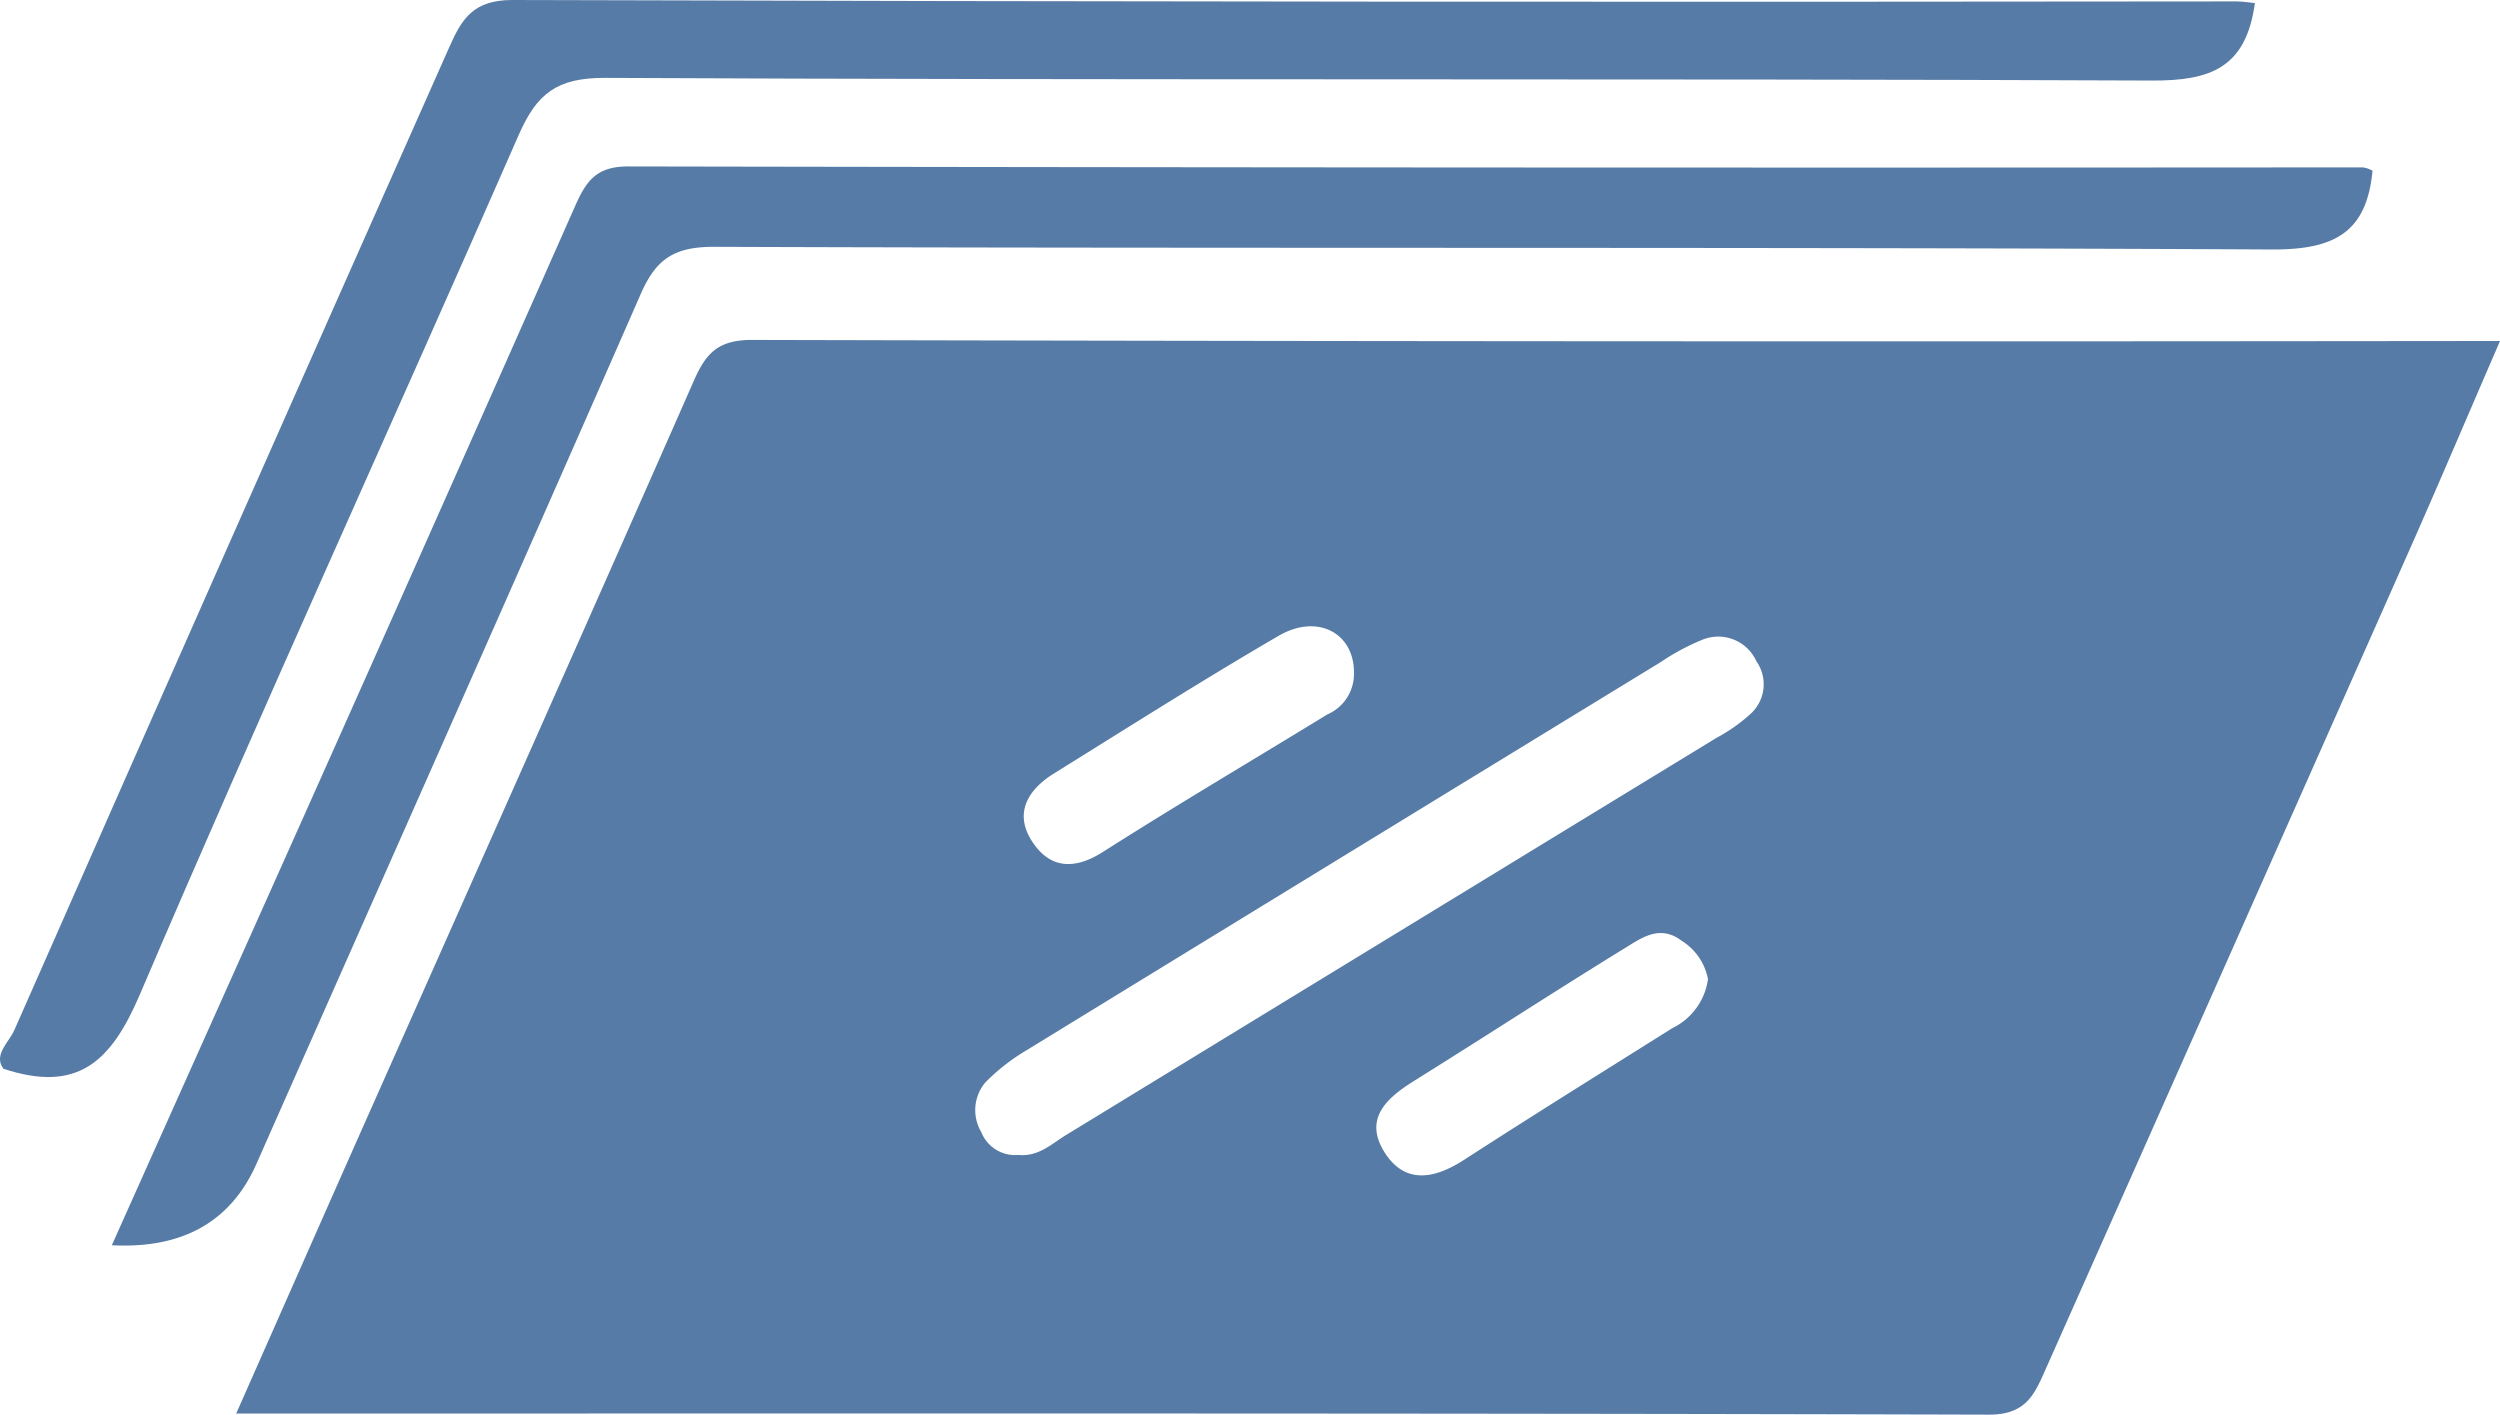
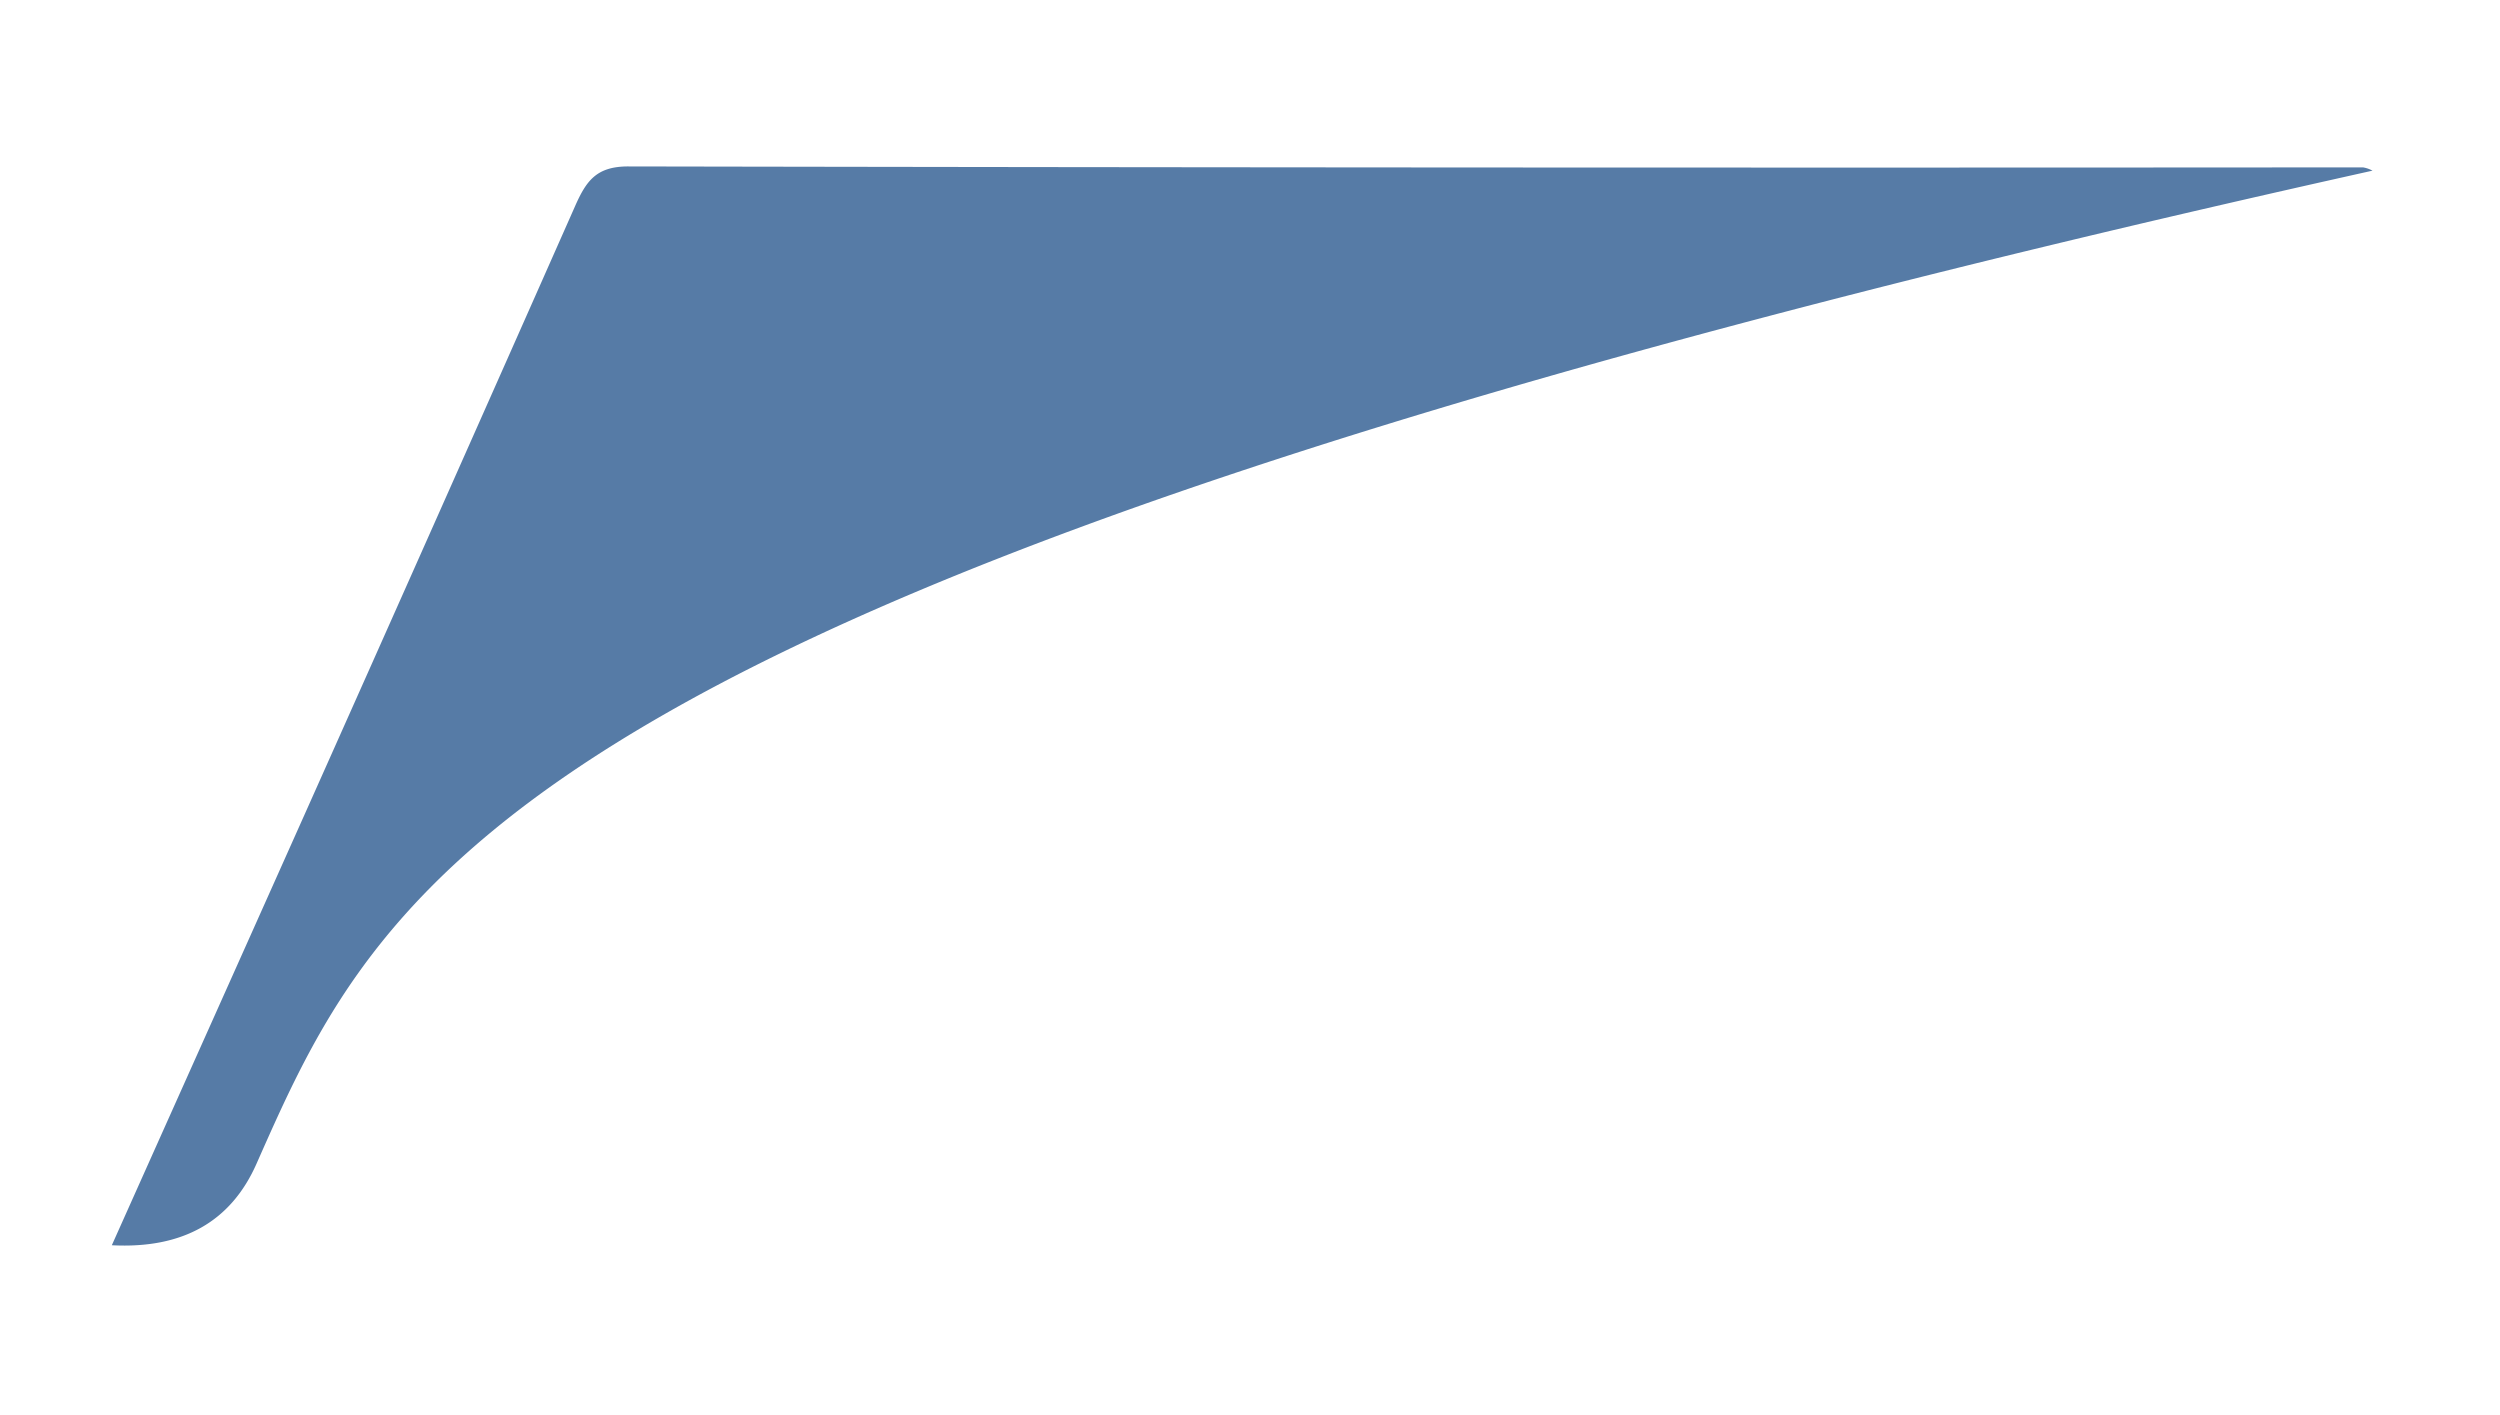
<svg xmlns="http://www.w3.org/2000/svg" width="151.863" height="85.933" viewBox="0 0 151.863 85.933">
  <g id="Layer_1-2" transform="translate(-0.004)">
    <g id="Group_30" data-name="Group 30" transform="translate(0.004)">
-       <path id="Path_95" data-name="Path 95" d="M15.05,86.858c2.918-6.59,5.713-12.942,8.536-19.285C30.014,53.1,36.471,38.617,42.852,24.12c.734-1.679,1.488-2.48,3.558-2.47q51.775.129,103.559.067h2.594c-1.9,4.378-3.634,8.469-5.427,12.523Q136.062,59.218,124.96,84.178c-.677,1.526-1.183,2.756-3.434,2.756-35.356-.1-70.7-.067-106.487-.067Zm47.507-15.7c1.23.124,2.022-.677,2.918-1.221q19.743-12.06,39.486-24.111a10.2,10.2,0,0,0,2.032-1.421,2.427,2.427,0,0,0,.4-3.233,2.542,2.542,0,0,0-3.29-1.307,13.83,13.83,0,0,0-2.508,1.345Q82.308,53,63.043,64.807a12.4,12.4,0,0,0-2.489,1.946,2.612,2.612,0,0,0-.248,3.014,2.208,2.208,0,0,0,2.241,1.392Zm41.889-10.7a3.514,3.514,0,0,0-1.593-2.308c-1.249-.954-2.318-.258-3.271.334-4.349,2.671-8.622,5.455-12.952,8.155-1.65,1.03-3.081,2.26-1.879,4.273,1.24,2.06,3.062,1.726,4.9.534,4.187-2.709,8.422-5.341,12.637-7.992a3.89,3.89,0,0,0,2.165-2.995Zm-21.5-18.617c0-2.384-2.213-3.586-4.568-2.222-4.607,2.68-9.108,5.541-13.639,8.355-1.6.992-2.48,2.423-1.326,4.168,1.068,1.621,2.547,1.717,4.282.61,4.5-2.861,9.089-5.57,13.639-8.355a2.686,2.686,0,0,0,1.612-2.556Z" transform="translate(-0.699 -1.001)" fill="#567ba6" />
-       <path id="Path_96" data-name="Path 96" d="M136.979.172c-.534,3.987-2.747,4.731-6.228,4.721-31.331-.134-62.671-.01-94-.162-2.938-.01-4.139.973-5.227,3.443C23.882,25.618,15.966,42.948,8.479,60.459,6.743,64.5,4.721,66.41.21,64.922c-.629-.849.353-1.621.668-2.356Q14.054,32.666,27.325,2.8C28.079,1.1,28.794,0,31.131,0Q83.492.157,135.853.086c.353,0,.706.057,1.125.1Z" transform="translate(-0.004)" fill="#567ba6" />
-       <path id="Path_97" data-name="Path 97" d="M7.13,76.123c4-8.937,7.859-17.549,11.712-26.171Q27.083,31.5,35.266,13.013c.687-1.555,1.307-2.423,3.262-2.413q52.676.1,105.342.057a1.833,1.833,0,0,1,.582.2c-.353,3.777-2.337,4.807-6.123,4.788-31.541-.162-63.091-.048-94.632-.162-2.432,0-3.519.753-4.445,2.871C31.527,35.989,23.7,53.576,15.914,71.183q-2.337,5.284-8.784,4.95Z" transform="translate(-0.333 -0.49)" fill="#567ba6" />
+       <path id="Path_97" data-name="Path 97" d="M7.13,76.123c4-8.937,7.859-17.549,11.712-26.171Q27.083,31.5,35.266,13.013c.687-1.555,1.307-2.423,3.262-2.413q52.676.1,105.342.057a1.833,1.833,0,0,1,.582.2C31.527,35.989,23.7,53.576,15.914,71.183q-2.337,5.284-8.784,4.95Z" transform="translate(-0.333 -0.49)" fill="#567ba6" />
    </g>
  </g>
</svg>